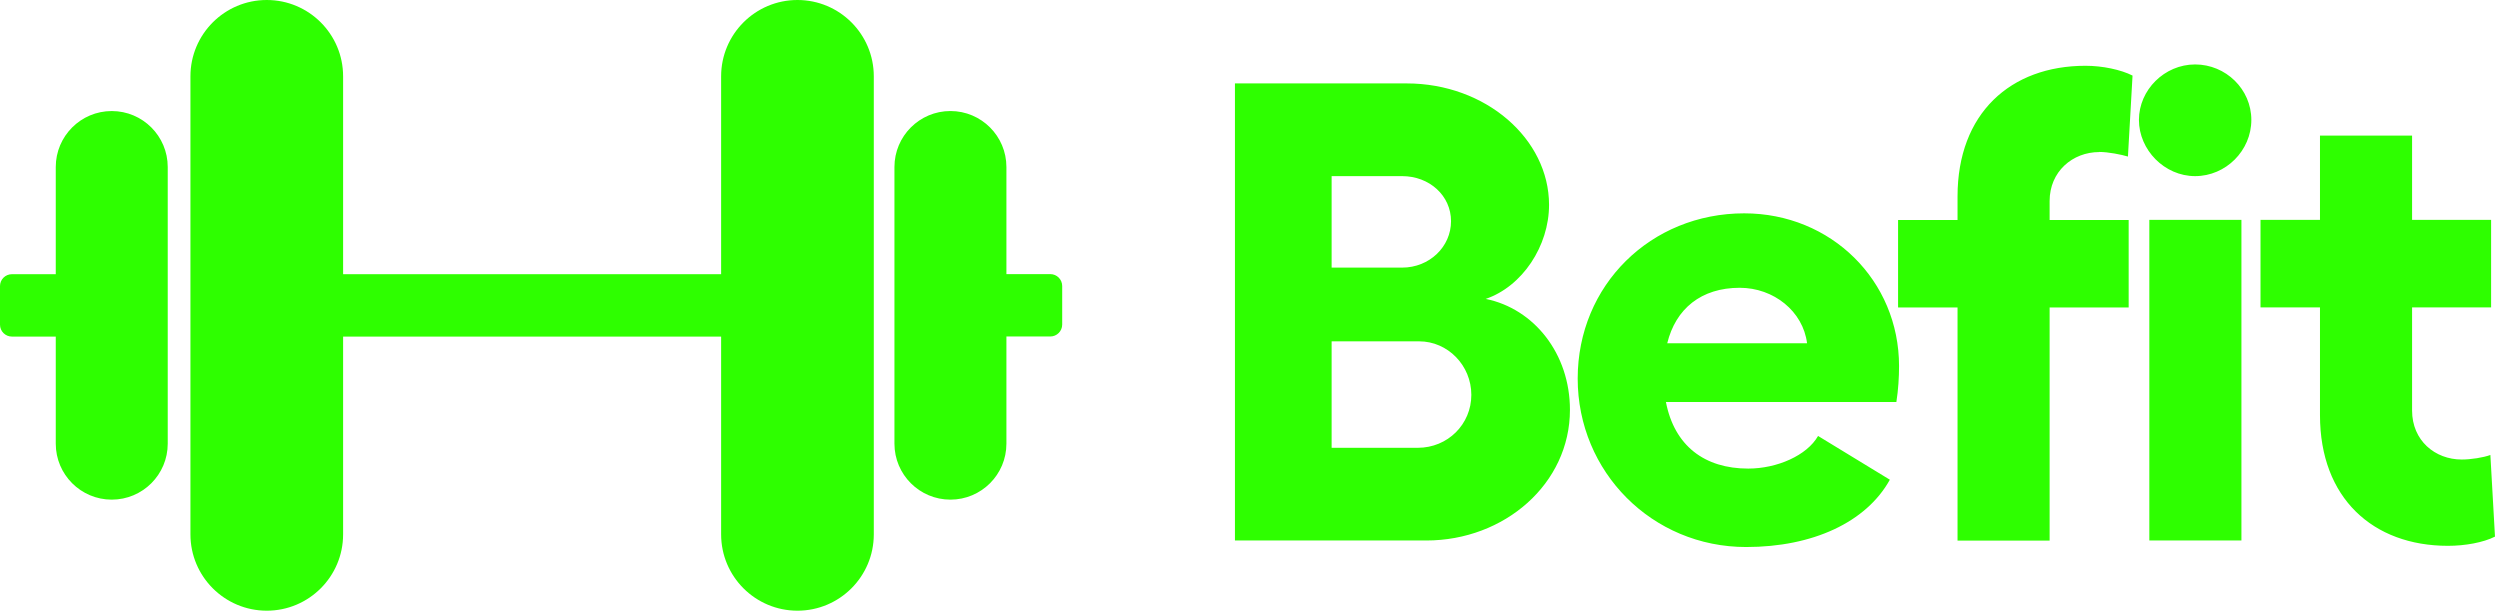
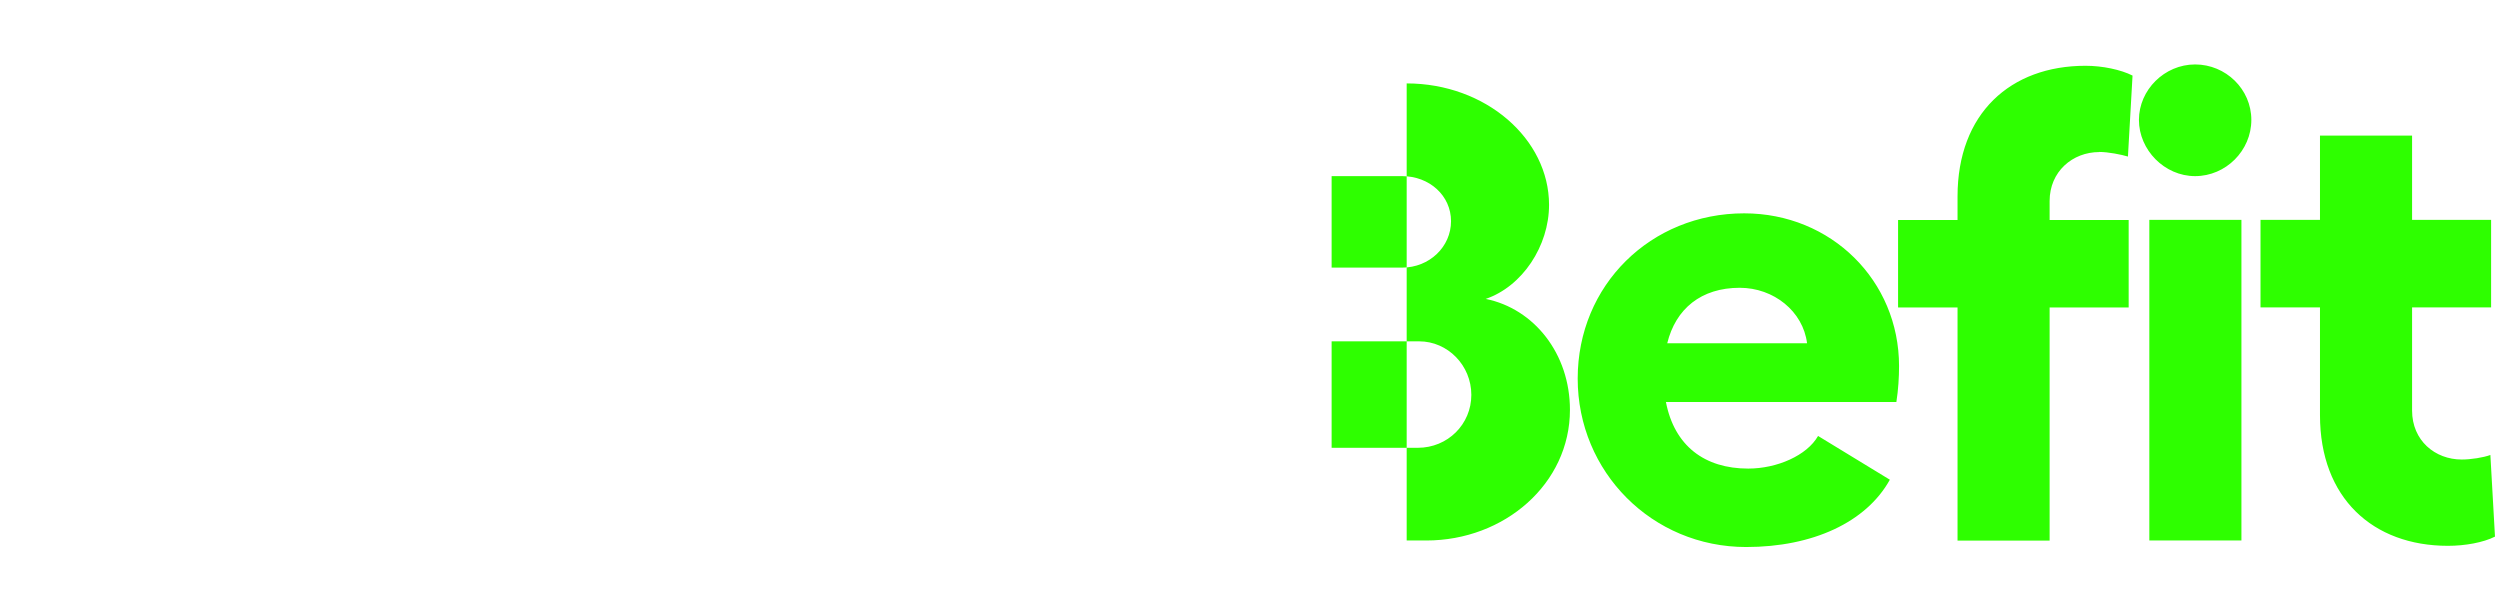
<svg xmlns="http://www.w3.org/2000/svg" width="131" height="32" viewBox="0 0 131 32" fill="none">
-   <path d="M77.851 15.663C79.77 15.01 81.17 12.889 81.17 10.736C81.17 7.278 77.851 4.371 73.71 4.371H64.711V28.322H74.736C78.839 28.322 82.265 25.346 82.265 21.476C82.265 18.532 80.385 16.176 77.851 15.663ZM69.777 9.229H73.469C74.907 9.229 76.034 10.254 76.034 11.591C76.034 12.927 74.907 14.023 73.469 14.023H69.777V9.235V9.229ZM74.292 23.465H69.777V17.886H74.362C75.869 17.886 77.098 19.152 77.098 20.691C77.098 22.23 75.863 23.465 74.292 23.465ZM91.397 11.179C86.502 11.179 82.671 14.941 82.671 19.836C82.671 24.731 86.572 28.664 91.499 28.664C94.988 28.664 97.793 27.366 99.028 25.137L95.267 22.844C94.684 23.87 93.114 24.554 91.606 24.554C89.314 24.554 87.737 23.357 87.294 21.065H99.37C99.472 20.412 99.51 19.766 99.51 19.184C99.51 14.7 95.951 11.179 91.397 11.179ZM87.363 17.987C87.807 16.176 89.143 15.08 91.163 15.08C92.943 15.08 94.481 16.315 94.69 17.987H87.37H87.363ZM109.997 7.962C110.478 7.962 111.162 8.101 111.504 8.203L111.745 3.96C111.13 3.649 110.168 3.447 109.281 3.447C105.349 3.447 102.575 5.942 102.575 10.292V11.527H99.459V16.112H102.575V28.328H107.4V16.112H111.542V11.527H107.4V10.533C107.4 8.994 108.597 7.968 110.003 7.968L109.997 7.962ZM115.025 3.377C113.417 3.377 112.08 4.713 112.08 6.284C112.08 7.854 113.417 9.229 115.025 9.229C116.634 9.229 117.97 7.892 117.97 6.284C117.97 4.675 116.634 3.377 115.025 3.377ZM112.625 28.322H117.451V11.521H112.625V28.322ZM130.503 23.838C130.129 23.978 129.477 24.079 128.995 24.079C127.596 24.079 126.393 23.085 126.393 21.514V16.106H130.534V11.521H126.393V7.107H121.567V11.521H118.451V16.106H121.567V21.755C121.567 26.099 124.341 28.601 128.274 28.601C129.166 28.601 130.123 28.43 130.737 28.119L130.496 23.845L130.503 23.838Z" fill="#2EFF00" />
-   <path fill-rule="evenodd" clip-rule="evenodd" d="M17.979 28V17.637H37.787V28C37.787 30.209 39.578 32 41.787 32C43.996 32 45.787 30.209 45.787 28V4C45.787 1.791 43.996 0 41.787 0C39.578 0 37.787 1.791 37.787 4V14.368H17.979V4C17.979 1.791 16.188 0 13.979 0C11.77 0 9.979 1.791 9.979 4V28C9.979 30.209 11.77 32 13.979 32C16.188 32 17.979 30.209 17.979 28ZM8.789 23.248V8.752C8.789 7.132 7.476 5.819 5.856 5.819C4.236 5.819 2.922 7.132 2.922 8.752V14.368H0.624C0.279 14.368 0 14.647 0 14.992V17.013C0 17.358 0.279 17.637 0.624 17.637H2.922V23.248C2.922 24.868 4.236 26.181 5.856 26.181C7.476 26.181 8.789 24.868 8.789 23.248ZM46.869 8.752V23.248C46.869 24.868 48.183 26.181 49.803 26.181C51.423 26.181 52.736 24.868 52.736 23.248V17.632H55.035C55.379 17.632 55.659 17.353 55.659 17.008V14.987C55.659 14.642 55.379 14.363 55.035 14.363H52.736V8.752C52.736 7.132 51.423 5.818 49.803 5.818C48.183 5.818 46.869 7.132 46.869 8.752Z" fill="#2EFF00" />
+   <path d="M77.851 15.663C79.77 15.01 81.17 12.889 81.17 10.736C81.17 7.278 77.851 4.371 73.71 4.371V28.322H74.736C78.839 28.322 82.265 25.346 82.265 21.476C82.265 18.532 80.385 16.176 77.851 15.663ZM69.777 9.229H73.469C74.907 9.229 76.034 10.254 76.034 11.591C76.034 12.927 74.907 14.023 73.469 14.023H69.777V9.235V9.229ZM74.292 23.465H69.777V17.886H74.362C75.869 17.886 77.098 19.152 77.098 20.691C77.098 22.23 75.863 23.465 74.292 23.465ZM91.397 11.179C86.502 11.179 82.671 14.941 82.671 19.836C82.671 24.731 86.572 28.664 91.499 28.664C94.988 28.664 97.793 27.366 99.028 25.137L95.267 22.844C94.684 23.87 93.114 24.554 91.606 24.554C89.314 24.554 87.737 23.357 87.294 21.065H99.37C99.472 20.412 99.51 19.766 99.51 19.184C99.51 14.7 95.951 11.179 91.397 11.179ZM87.363 17.987C87.807 16.176 89.143 15.08 91.163 15.08C92.943 15.08 94.481 16.315 94.69 17.987H87.37H87.363ZM109.997 7.962C110.478 7.962 111.162 8.101 111.504 8.203L111.745 3.96C111.13 3.649 110.168 3.447 109.281 3.447C105.349 3.447 102.575 5.942 102.575 10.292V11.527H99.459V16.112H102.575V28.328H107.4V16.112H111.542V11.527H107.4V10.533C107.4 8.994 108.597 7.968 110.003 7.968L109.997 7.962ZM115.025 3.377C113.417 3.377 112.08 4.713 112.08 6.284C112.08 7.854 113.417 9.229 115.025 9.229C116.634 9.229 117.97 7.892 117.97 6.284C117.97 4.675 116.634 3.377 115.025 3.377ZM112.625 28.322H117.451V11.521H112.625V28.322ZM130.503 23.838C130.129 23.978 129.477 24.079 128.995 24.079C127.596 24.079 126.393 23.085 126.393 21.514V16.106H130.534V11.521H126.393V7.107H121.567V11.521H118.451V16.106H121.567V21.755C121.567 26.099 124.341 28.601 128.274 28.601C129.166 28.601 130.123 28.43 130.737 28.119L130.496 23.845L130.503 23.838Z" fill="#2EFF00" />
</svg>